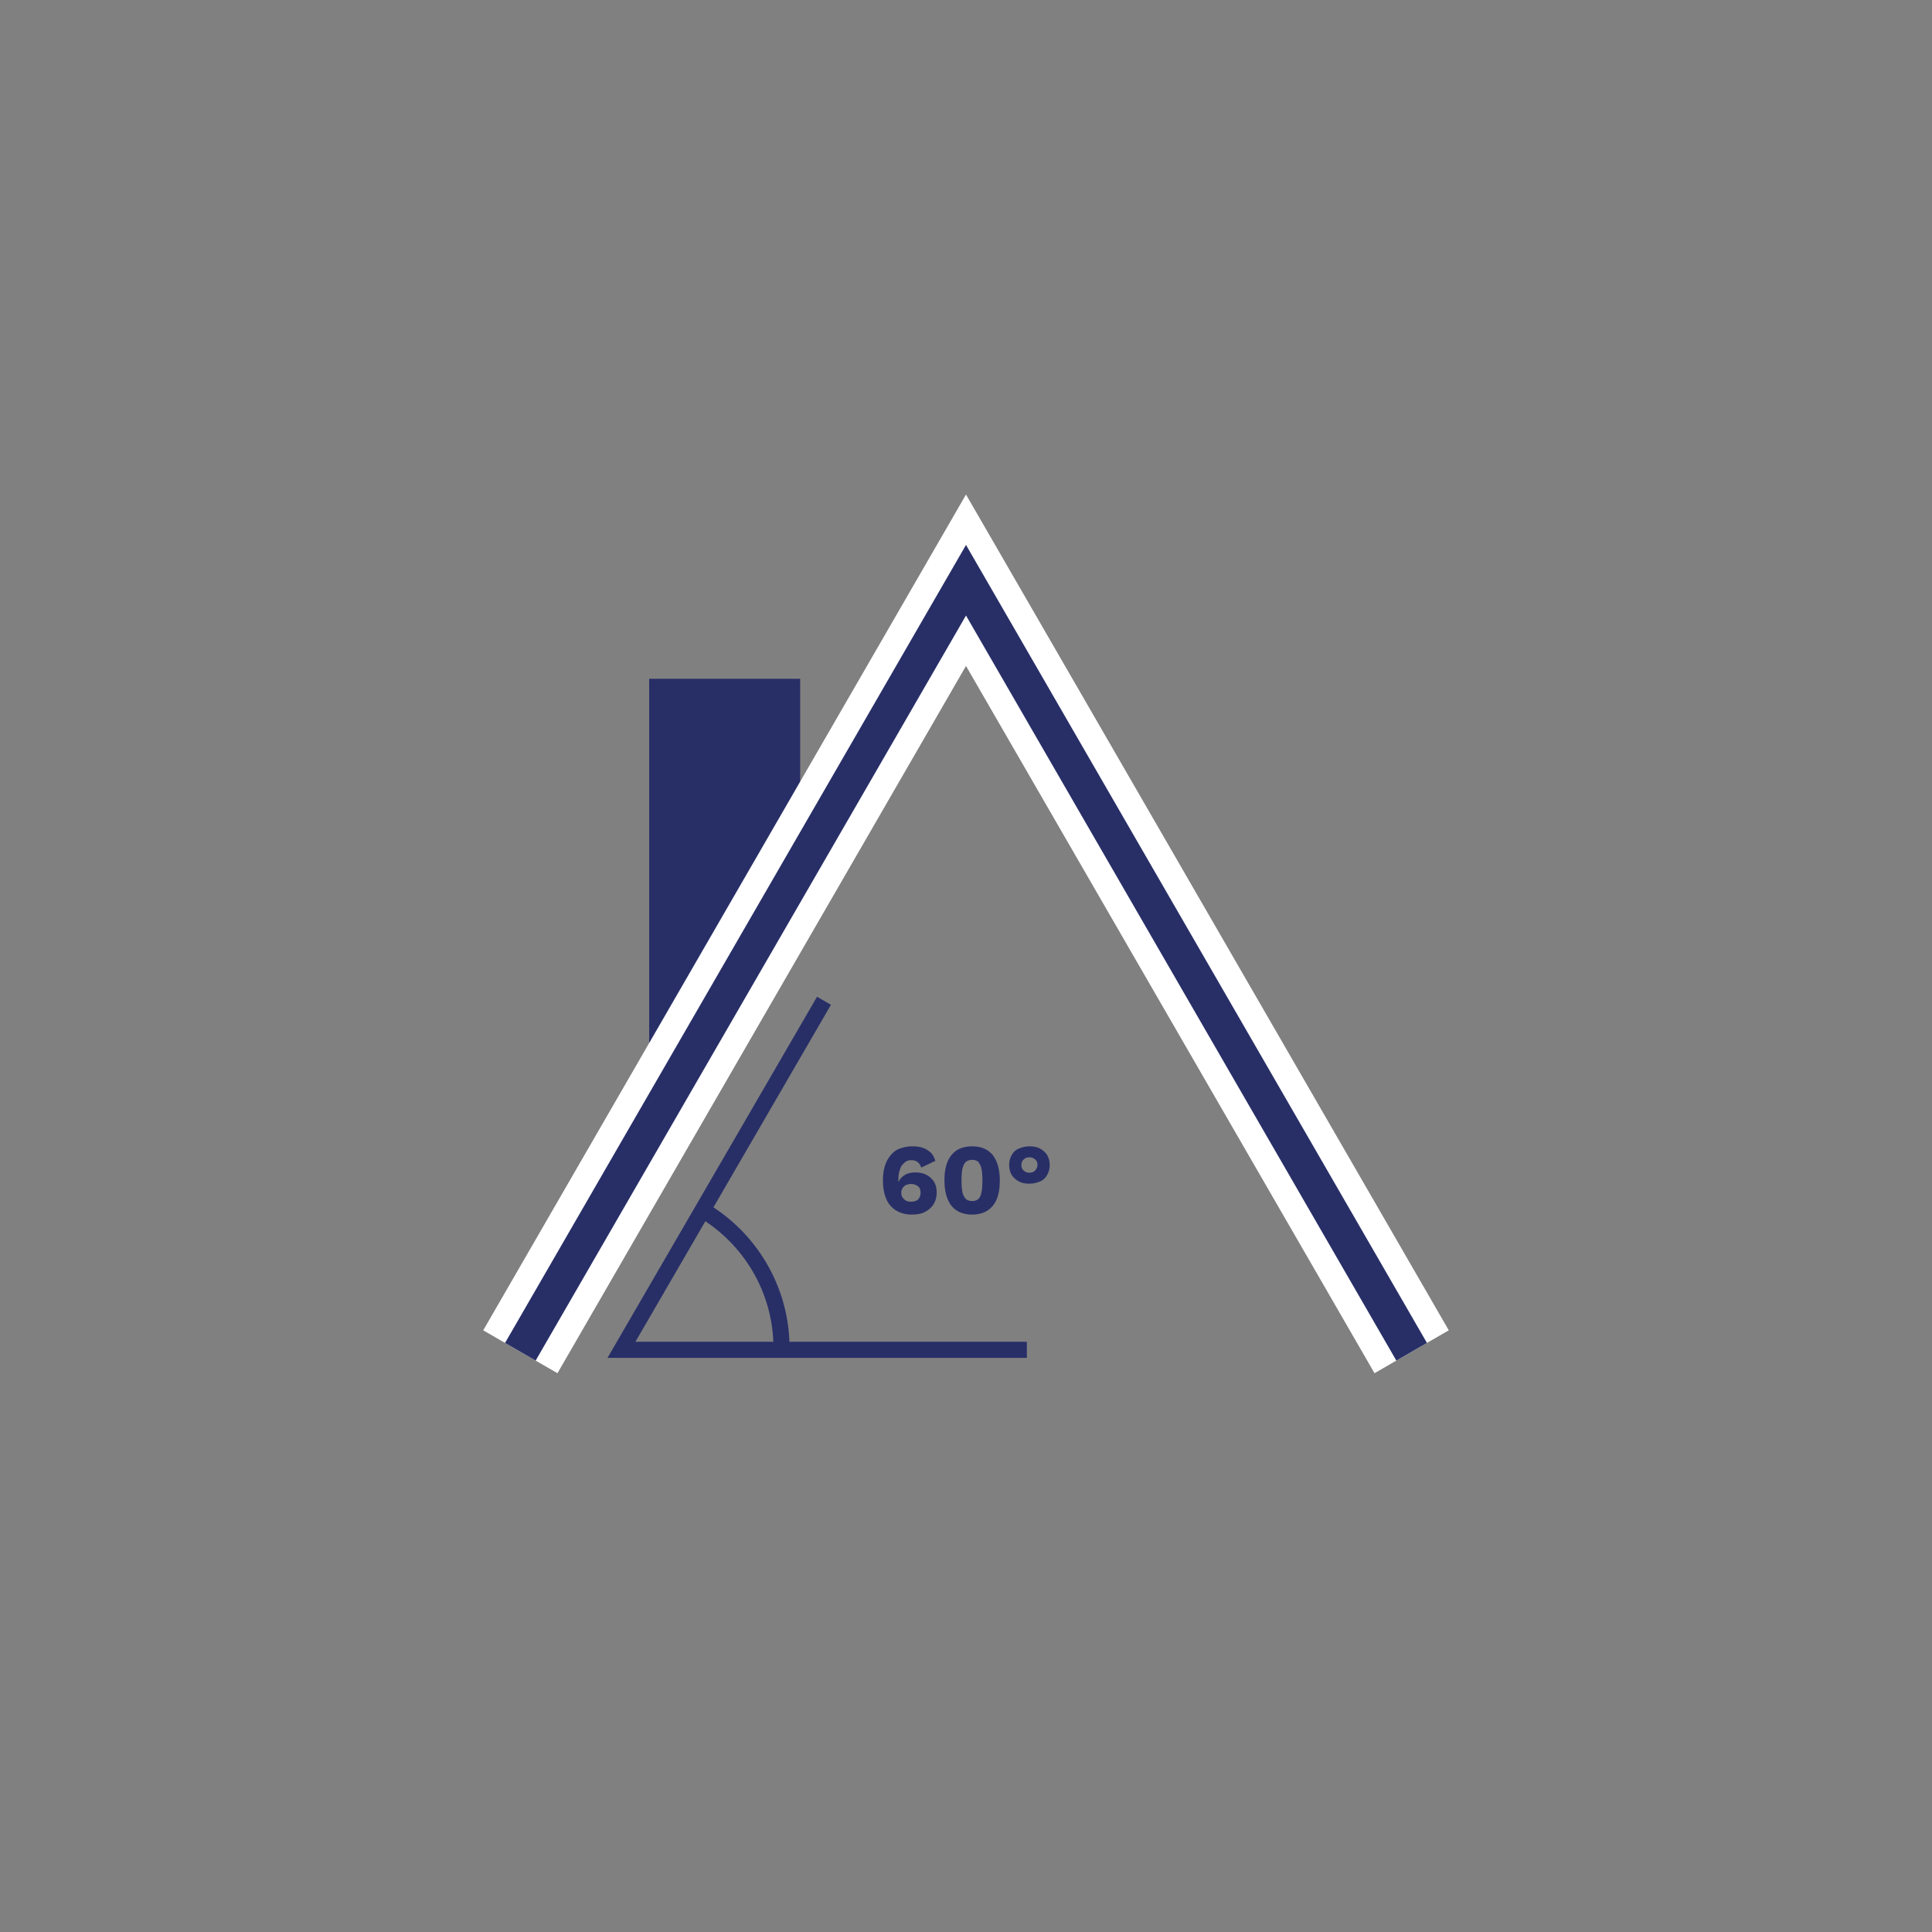
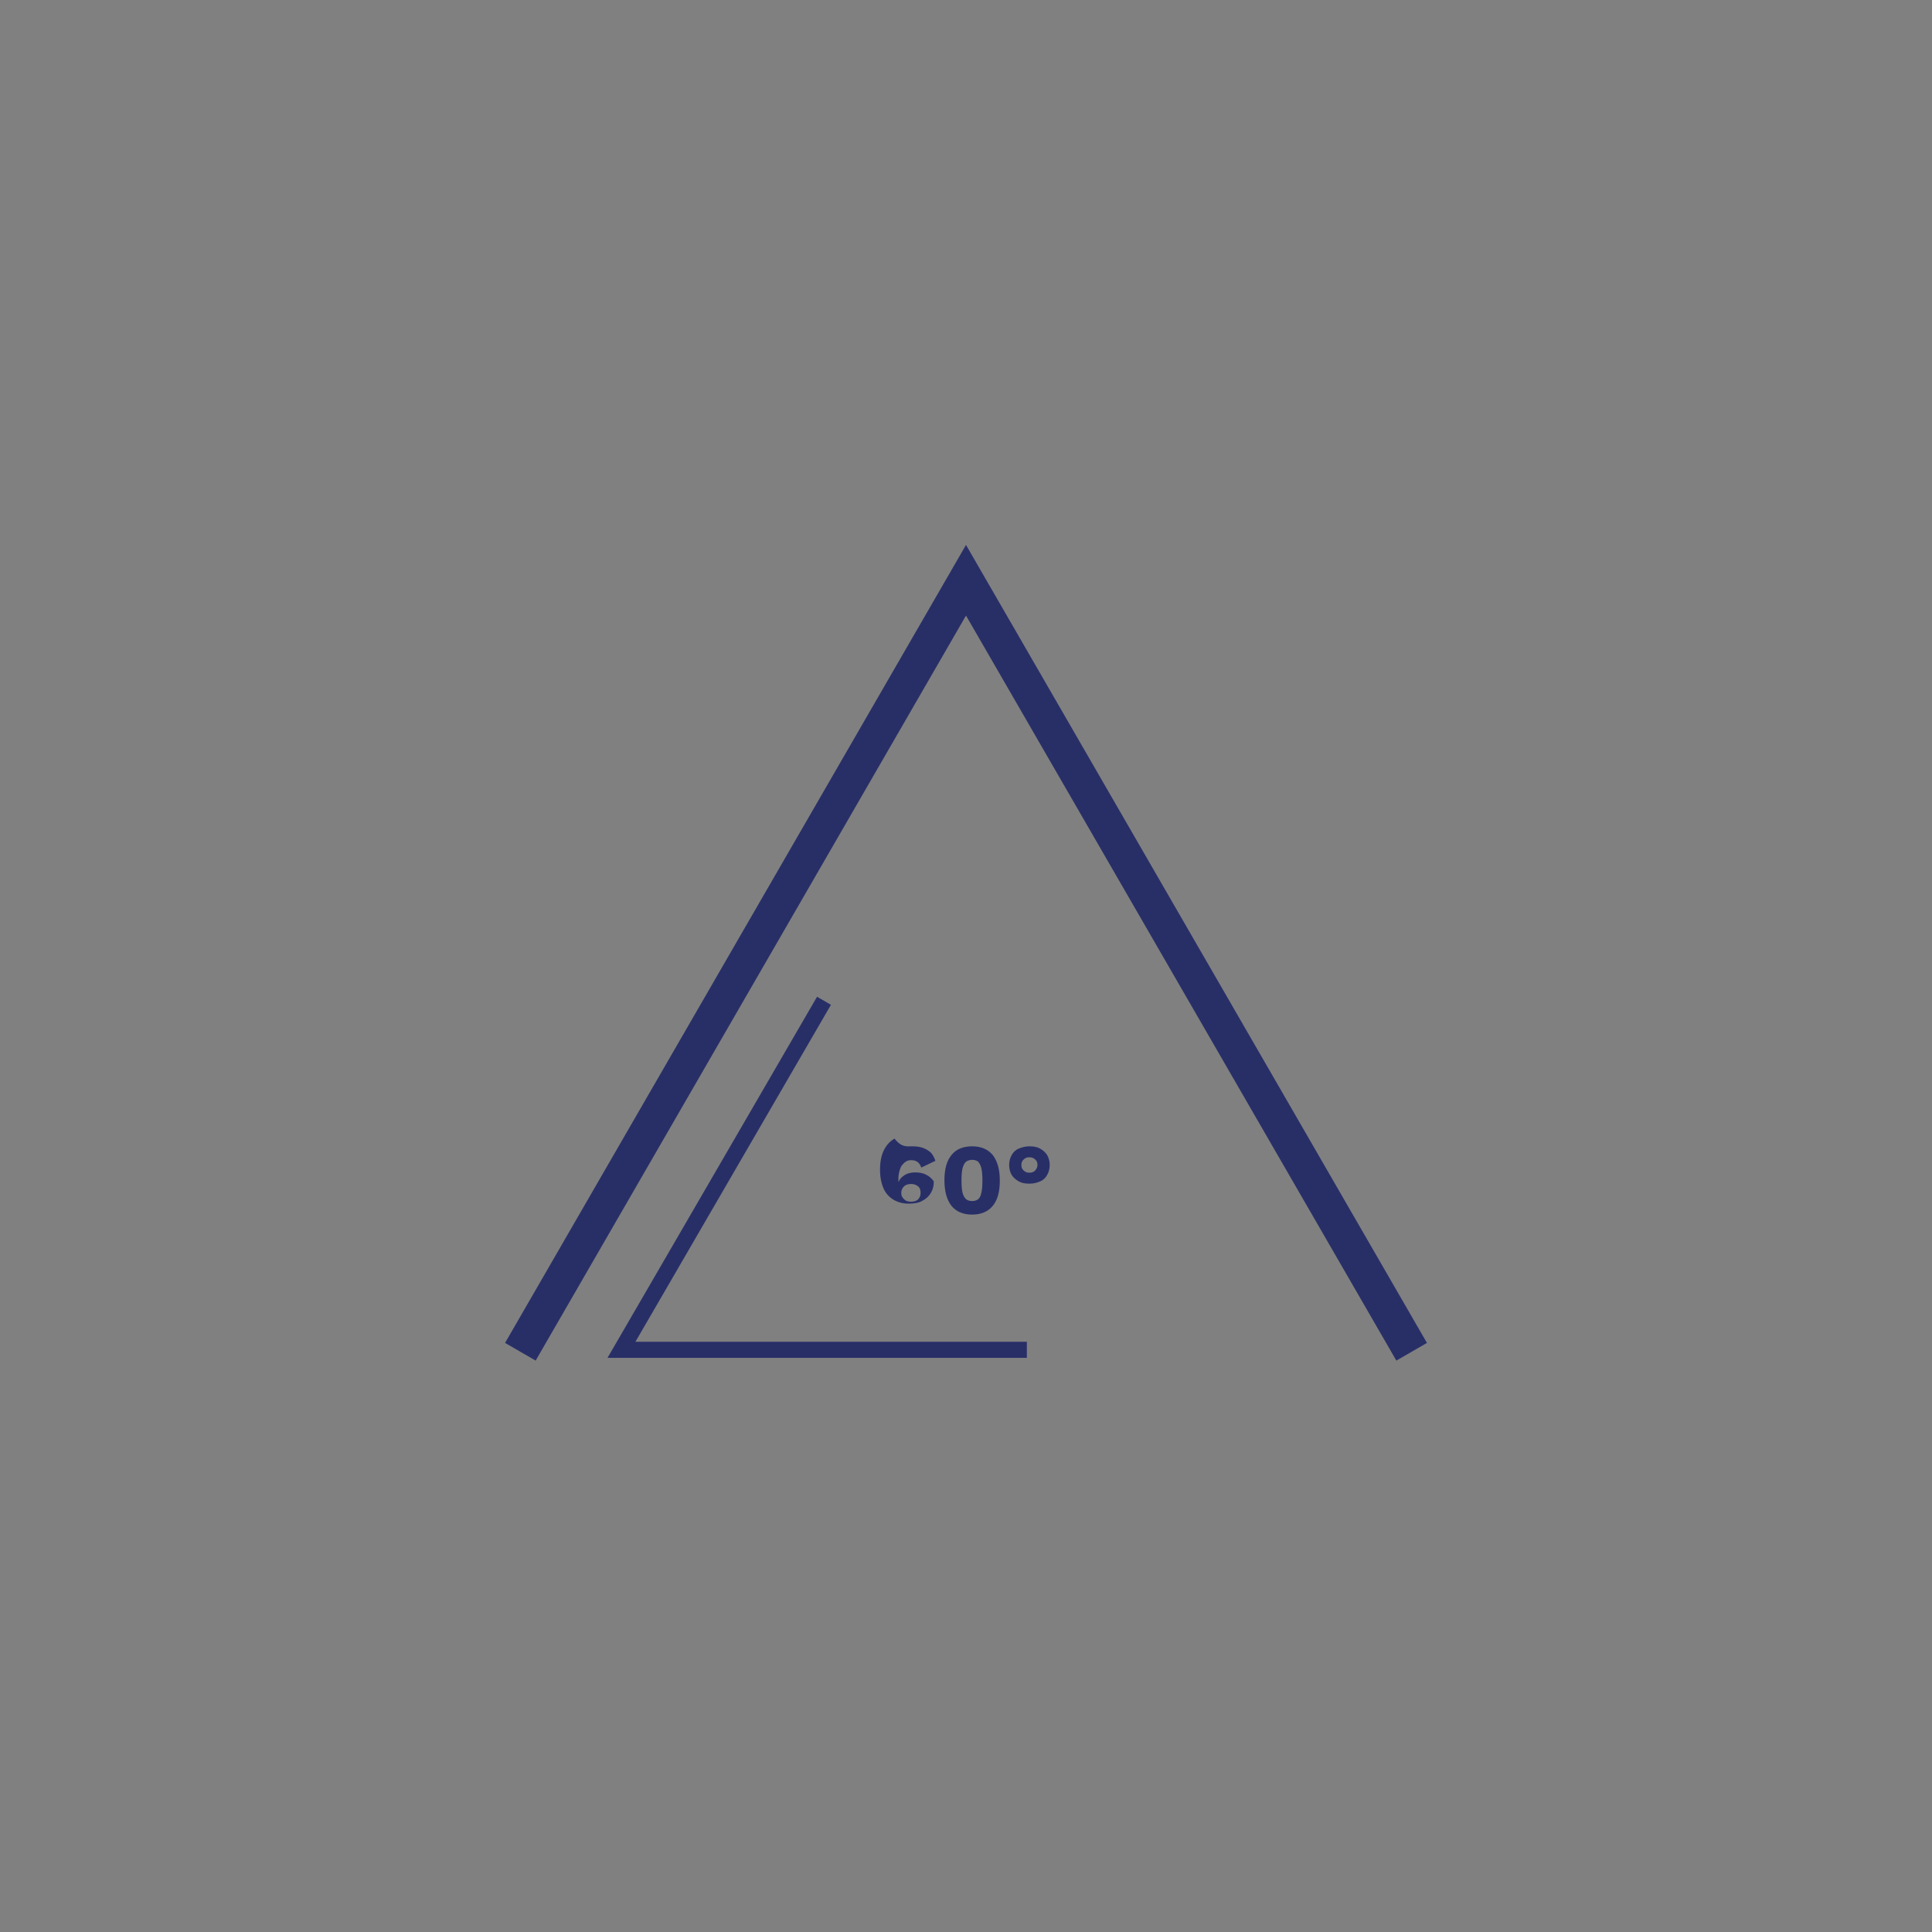
<svg xmlns="http://www.w3.org/2000/svg" version="1.1" x="0px" y="0px" width="600px" height="600px" viewBox="0 0 600 600" style="enable-background:new 0 0 600 600;" xml:space="preserve">
  <rect x="0" y="0" width="600" height="600" fill="#808080" stroke="none" />
  <style type="text/css">
	.st0{fill:#282F67;}
	.st1{fill:#282F67;stroke:#282F67;stroke-width:3.133;stroke-miterlimit:10;}
	.st2{fill:#FFFFFF;}
	.st3{fill:none;stroke:#282F67;stroke-width:10.974;stroke-miterlimit:10;}
	.st4{fill:#F49807;}
	.st5{fill:none;stroke:#FFFFFF;stroke-width:26.63;stroke-miterlimit:10;}
	.st6{fill:none;stroke:#282F67;stroke-width:4.992;stroke-miterlimit:10;}
	.st7{display:none;}
	.st8{display:inline;fill:#282F67;}
	.st9{display:inline;fill:none;stroke:#FFFFFF;stroke-width:26.63;stroke-miterlimit:10;}
	.st10{display:inline;fill:none;stroke:#282F67;stroke-width:10.974;stroke-miterlimit:10;}
	.st11{display:inline;}
</style>
  <g id="Ebene_1">
</g>
  <g id="Ebene_4">
</g>
  <g id="Ebene_3">
</g>
  <g id="Ebene_2">
    <g>
      <g>
-         <polygon class="st0" points="230.8,300 201.6,327.4 201.6,210.8 248.5,210.8 248.5,263.5    " />
-         <polyline class="st5" points="438.4,419.8 300,180.2 300,180.2 161.6,419.8    " />
        <polyline class="st3" points="438.4,419.8 300,180.2 300,180.2 161.6,419.8    " />
      </g>
      <g>
-         <path class="st0" d="M283.3,356c1.1,0,2.1,0.1,3.1,0.4c0.9,0.3,1.8,0.8,2.5,1.4s1.2,1.6,1.6,2.7l-4.4,2.1     c-0.2-0.7-0.6-1.3-1.1-1.7c-0.5-0.4-1.2-0.6-2-0.6c-0.6,0-1.1,0.1-1.6,0.4c-0.5,0.3-0.9,0.7-1.3,1.2c-0.4,0.5-0.6,1.2-0.8,1.9     c-0.2,0.7-0.3,1.6-0.3,2.5c0,0.1,0,0.1,0,0.2s0,0.2,0,0.3l0.1,0.2c0.2-0.6,0.6-1.1,1.2-1.6c0.5-0.4,1.1-0.8,1.8-1     c0.7-0.2,1.4-0.3,2.1-0.3c1.3,0,2.4,0.2,3.4,0.7c1,0.5,1.8,1.2,2.4,2.1c0.6,0.9,0.9,2,0.9,3.4c0,1.4-0.3,2.6-1,3.7     c-0.6,1-1.5,1.8-2.7,2.4c-1.1,0.6-2.5,0.8-4.1,0.8c-1.8,0-3.3-0.4-4.7-1.2c-1.3-0.8-2.4-1.9-3.1-3.5c-0.7-1.6-1.1-3.5-1.1-5.8     c0-2.5,0.4-4.5,1.2-6.1c0.8-1.6,1.9-2.8,3.3-3.6C280,356.4,281.6,356,283.3,356z M282.9,367.7c-0.5,0-1,0.1-1.5,0.3     c-0.4,0.2-0.8,0.5-1.1,1s-0.4,0.9-0.4,1.5c0,0.5,0.1,1,0.4,1.4c0.3,0.4,0.6,0.7,1.1,1c0.4,0.2,0.9,0.3,1.5,0.3     c0.9,0,1.7-0.2,2.2-0.7c0.5-0.5,0.8-1.2,0.8-2c0-0.6-0.1-1.1-0.3-1.5c-0.2-0.4-0.6-0.7-1-0.9     C284.1,367.8,283.5,367.7,282.9,367.7z" />
+         <path class="st0" d="M283.3,356c1.1,0,2.1,0.1,3.1,0.4c0.9,0.3,1.8,0.8,2.5,1.4s1.2,1.6,1.6,2.7l-4.4,2.1     c-0.2-0.7-0.6-1.3-1.1-1.7c-0.5-0.4-1.2-0.6-2-0.6c-0.6,0-1.1,0.1-1.6,0.4c-0.5,0.3-0.9,0.7-1.3,1.2c-0.4,0.5-0.6,1.2-0.8,1.9     c-0.2,0.7-0.3,1.6-0.3,2.5c0,0.1,0,0.1,0,0.2s0,0.2,0,0.3l0.1,0.2c0.2-0.6,0.6-1.1,1.2-1.6c0.5-0.4,1.1-0.8,1.8-1     c0.7-0.2,1.4-0.3,2.1-0.3c1.3,0,2.4,0.2,3.4,0.7c1,0.5,1.8,1.2,2.4,2.1c0,1.4-0.3,2.6-1,3.7     c-0.6,1-1.5,1.8-2.7,2.4c-1.1,0.6-2.5,0.8-4.1,0.8c-1.8,0-3.3-0.4-4.7-1.2c-1.3-0.8-2.4-1.9-3.1-3.5c-0.7-1.6-1.1-3.5-1.1-5.8     c0-2.5,0.4-4.5,1.2-6.1c0.8-1.6,1.9-2.8,3.3-3.6C280,356.4,281.6,356,283.3,356z M282.9,367.7c-0.5,0-1,0.1-1.5,0.3     c-0.4,0.2-0.8,0.5-1.1,1s-0.4,0.9-0.4,1.5c0,0.5,0.1,1,0.4,1.4c0.3,0.4,0.6,0.7,1.1,1c0.4,0.2,0.9,0.3,1.5,0.3     c0.9,0,1.7-0.2,2.2-0.7c0.5-0.5,0.8-1.2,0.8-2c0-0.6-0.1-1.1-0.3-1.5c-0.2-0.4-0.6-0.7-1-0.9     C284.1,367.8,283.5,367.7,282.9,367.7z" />
        <path class="st0" d="M301.9,377.2c-2.8,0-4.9-0.9-6.4-2.7c-1.4-1.8-2.2-4.4-2.2-7.9s0.7-6.1,2.2-7.9c1.4-1.8,3.6-2.7,6.4-2.7     c2.8,0,4.9,0.9,6.4,2.7c1.4,1.8,2.2,4.4,2.2,7.9s-0.7,6.1-2.2,7.9C306.8,376.3,304.7,377.2,301.9,377.2z M301.9,373     c0.8,0,1.4-0.2,1.9-0.6c0.5-0.4,0.8-1.1,1-2.1c0.2-0.9,0.3-2.2,0.3-3.7c0-1.5-0.1-2.8-0.3-3.7c-0.2-0.9-0.6-1.6-1-2.1     c-0.5-0.4-1.1-0.6-1.9-0.6c-0.7,0-1.4,0.2-1.9,0.6c-0.5,0.4-0.8,1.1-1.1,2.1c-0.2,0.9-0.3,2.2-0.3,3.7c0,1.5,0.1,2.8,0.3,3.7     c0.2,0.9,0.6,1.6,1.1,2.1C300.5,372.8,301.1,373,301.9,373z" />
        <path class="st0" d="M319.7,367.6c-1.3,0-2.4-0.2-3.3-0.7c-0.9-0.5-1.7-1.2-2.2-2s-0.8-1.9-0.8-3.1s0.3-2.2,0.8-3.1     s1.2-1.6,2.2-2s2-0.7,3.3-0.7s2.4,0.2,3.3,0.7c0.9,0.5,1.7,1.2,2.2,2c0.5,0.9,0.8,1.9,0.8,3.1s-0.3,2.2-0.8,3.1     c-0.5,0.9-1.2,1.6-2.2,2C322.1,367.3,321,367.6,319.7,367.6z M319.7,364.2c0.7,0,1.3-0.2,1.8-0.7c0.4-0.5,0.7-1,0.7-1.7     s-0.2-1.3-0.7-1.7c-0.4-0.4-1-0.7-1.8-0.7s-1.3,0.2-1.8,0.7c-0.5,0.4-0.7,1-0.7,1.7s0.2,1.3,0.7,1.7     C318.4,364,319,364.2,319.7,364.2z" />
      </g>
      <g>
        <polyline class="st6" points="318.9,419.2 318.9,419.2 193,419.2 193,419.2 255.9,310.8 255.9,310.8    " />
-         <path class="st6" d="M218.2,375.8c14.6,8.6,24.5,24.6,24.5,42.8" />
      </g>
    </g>
    <g class="st7">
      <polygon class="st8" points="186.5,347 157,359.2 157,278.5 203.9,278.5 203.9,332.7   " />
      <polyline class="st9" points="539.7,419.8 300,281.5 300,281.5 60.3,419.8   " />
      <polyline class="st10" points="539.7,419.8 300,281.5 300,281.5 60.3,419.8   " />
      <g class="st11">
        <path class="st0" d="M282.4,377.7c-2.2,0-4-0.4-5.5-1.3c-1.5-0.9-2.5-2.1-3-3.8l4.9-2.1c0.1,0.7,0.3,1.3,0.6,1.8     c0.3,0.4,0.7,0.8,1.1,1c0.5,0.2,1,0.3,1.7,0.3c0.6,0,1.1-0.1,1.5-0.3c0.4-0.2,0.7-0.5,1-0.9c0.2-0.4,0.3-0.8,0.3-1.3     c0-0.5-0.1-1-0.3-1.3c-0.2-0.3-0.5-0.6-0.9-0.7c-0.4-0.1-0.9-0.2-1.5-0.2c-0.3,0-0.5,0-0.7,0c-0.2,0-0.5,0-0.8,0.1v-3.5     c0.2,0,0.3,0,0.5,0c0.2,0,0.4,0,0.6,0c1,0,1.7-0.2,2.1-0.6c0.4-0.4,0.6-1,0.6-1.9c0-0.7-0.2-1.3-0.6-1.7c-0.4-0.4-1-0.6-1.8-0.6     c-0.8,0-1.5,0.2-2,0.6c-0.5,0.4-0.9,1.2-1,2.2l-4.7-1.6c0.2-1.1,0.7-2.1,1.5-2.9c0.7-0.8,1.7-1.4,2.8-1.8     c1.1-0.4,2.4-0.6,3.8-0.6c1.6,0,2.9,0.2,4,0.7c1.1,0.5,1.9,1.1,2.5,2s0.8,1.9,0.8,3c0,0.9-0.1,1.6-0.4,2.2     c-0.3,0.6-0.6,1.1-1.1,1.5c-0.4,0.4-0.9,0.7-1.3,0.8s-0.8,0.3-1.1,0.3v0.1c0.4,0,0.8,0.1,1.3,0.2c0.5,0.1,0.9,0.4,1.4,0.7     c0.5,0.3,0.8,0.8,1.1,1.3c0.3,0.6,0.5,1.3,0.5,2.1c0,1.3-0.3,2.4-1,3.3c-0.7,0.9-1.6,1.7-2.8,2.2     C285.2,377.5,283.8,377.7,282.4,377.7z" />
        <path class="st0" d="M301.5,377.7c-2.8,0-4.9-0.9-6.4-2.7c-1.4-1.8-2.2-4.4-2.2-7.9s0.7-6.1,2.2-7.9c1.4-1.8,3.6-2.7,6.4-2.7     c2.8,0,4.9,0.9,6.4,2.7c1.4,1.8,2.2,4.4,2.2,7.9s-0.7,6.1-2.2,7.9C306.5,376.8,304.3,377.7,301.5,377.7z M301.5,373.5     c0.8,0,1.4-0.2,1.9-0.6c0.5-0.4,0.8-1.1,1-2.1s0.3-2.2,0.3-3.7c0-1.5-0.1-2.8-0.3-3.7s-0.6-1.6-1-2.1c-0.5-0.4-1.1-0.6-1.9-0.6     c-0.7,0-1.4,0.2-1.9,0.6c-0.5,0.4-0.8,1.1-1.1,2.1c-0.2,0.9-0.3,2.2-0.3,3.7c0,1.5,0.1,2.8,0.3,3.7c0.2,0.9,0.6,1.6,1.1,2.1     C300.2,373.3,300.8,373.5,301.5,373.5z" />
        <path class="st0" d="M319.3,368.1c-1.3,0-2.4-0.2-3.3-0.7c-0.9-0.5-1.7-1.2-2.2-2s-0.8-1.9-0.8-3.1s0.3-2.2,0.8-3.1     s1.2-1.6,2.2-2c0.9-0.5,2-0.7,3.3-0.7c1.3,0,2.4,0.2,3.3,0.7s1.7,1.2,2.2,2s0.8,1.9,0.8,3.1s-0.3,2.2-0.8,3.1s-1.2,1.6-2.2,2     C321.7,367.9,320.6,368.1,319.3,368.1z M319.3,364.7c0.7,0,1.3-0.2,1.8-0.7c0.4-0.5,0.7-1,0.7-1.7s-0.2-1.3-0.7-1.7     c-0.4-0.4-1-0.7-1.8-0.7s-1.3,0.2-1.8,0.7c-0.5,0.4-0.7,1-0.7,1.7s0.2,1.3,0.7,1.7C318,364.5,318.6,364.7,319.3,364.7z" />
      </g>
      <g class="st11">
        <polyline class="st6" points="244.5,419.8 241.4,419.8 115.5,419.8 115.5,419.8 228.1,355.9    " />
        <path class="st6" d="M159,395.2c3.9,7.1,6.2,15.3,6.2,24" />
      </g>
    </g>
    <g class="st7">
      <g class="st11">
        <rect x="130.5" y="338" class="st0" width="46.9" height="56.7" />
        <polyline class="st5" points="567.3,419.5 300,347.9 300,347.9 32.7,419.5    " />
        <polyline class="st3" points="567.3,419.5 300,347.9 300,347.9 32.7,419.5    " />
      </g>
      <g class="st11">
        <path class="st0" d="M282.4,410.2v-11.9c0-0.5,0-1.1,0-1.7c0-0.6,0-1.2,0-1.8c-0.7,0.6-1.4,1.2-2.3,1.6c-0.8,0.5-1.7,0.8-2.6,1     l-0.5-4.4c0.5,0,1.1-0.2,1.7-0.4c0.6-0.2,1.2-0.5,1.8-0.8c0.6-0.3,1.1-0.7,1.6-1.1c0.5-0.4,0.8-0.8,1.1-1.1h4.3v20.6H282.4z" />
        <path class="st0" d="M298.8,410.5c-1.8,0-3.3-0.3-4.7-1c-1.3-0.7-2.4-1.8-3.3-3.4l4.7-2.3c0.2,0.8,0.6,1.5,1.1,2     c0.5,0.5,1.3,0.8,2.3,0.8c0.6,0,1.2-0.1,1.7-0.3c0.5-0.2,0.8-0.6,1.1-1c0.3-0.4,0.4-1,0.4-1.6c0-0.6-0.1-1.1-0.4-1.6     c-0.2-0.4-0.6-0.7-1-1s-1-0.3-1.7-0.3c-0.5,0-0.9,0-1.3,0.1c-0.4,0.1-0.8,0.2-1.1,0.4s-0.6,0.4-0.9,0.7l-4.1-0.8l1.3-11.5h13v4.2     h-9.1l-0.5,4.1l-0.1,0.5h0c0.4-0.5,1-0.8,1.7-1.1c0.7-0.2,1.6-0.4,2.5-0.4c1.4,0,2.5,0.3,3.5,0.8c1,0.5,1.7,1.3,2.2,2.2     s0.8,2,0.8,3.2c0,1.3-0.2,2.4-0.6,3.3c-0.4,0.9-1,1.7-1.8,2.3c-0.8,0.6-1.6,1.1-2.6,1.3S299.9,410.5,298.8,410.5z" />
        <path class="st0" d="M315.8,400.9c-1.3,0-2.4-0.2-3.3-0.7c-0.9-0.5-1.7-1.2-2.2-2c-0.5-0.9-0.8-1.9-0.8-3.1     c0-1.2,0.3-2.2,0.8-3.1c0.5-0.9,1.2-1.6,2.2-2c0.9-0.5,2-0.7,3.3-0.7s2.4,0.2,3.3,0.7c0.9,0.5,1.7,1.2,2.2,2     c0.5,0.9,0.8,1.9,0.8,3.1c0,1.2-0.3,2.2-0.8,3.1c-0.5,0.9-1.2,1.6-2.2,2C318.2,400.7,317.1,400.9,315.8,400.9z M315.8,397.5     c0.7,0,1.3-0.2,1.8-0.7c0.4-0.5,0.7-1,0.7-1.7c0-0.7-0.2-1.3-0.7-1.7c-0.4-0.4-1-0.7-1.8-0.7s-1.3,0.2-1.8,0.7     c-0.5,0.4-0.7,1-0.7,1.7c0,0.7,0.2,1.3,0.7,1.7S315.1,397.5,315.8,397.5z" />
      </g>
      <g class="st11">
        <polyline class="st6" points="261.8,419.8 258.7,419.8 132.8,419.8 132.8,419.8 257.8,389.5    " />
        <path class="st6" d="M181.2,408.1c0.8,3.6,1.2,7.3,1.2,11.1" />
      </g>
    </g>
    <g class="st7">
      <g class="st11">
        <polygon class="st0" points="219.3,248.1 172.4,248.1 172.4,350.6 200,324.1 219.3,300.4    " />
        <polyline class="st5" points="495.7,419.8 300,224.1 300,224.1 104.3,419.8    " />
        <polyline class="st3" points="495.7,419.8 300,224.1 300,224.1 104.3,419.8    " />
      </g>
      <g class="st11">
-         <path class="st0" d="M284.5,377v-4.5h-10.1V369c0.2-0.3,0.4-0.7,0.7-1.2c0.3-0.5,0.7-1,1.1-1.7l6.7-9.8h6.3v12.4h3.2v3.7h-3.2     v4.5H284.5z M278.7,368.7h5.8v-6.2c0-0.4,0-0.8,0-1.3c0-0.4,0-0.9,0.1-1.4h-0.1c-0.2,0.4-0.5,0.9-0.7,1.4     c-0.3,0.5-0.5,0.9-0.8,1.3l-3.7,5.3c-0.1,0.2-0.2,0.3-0.3,0.5S278.9,368.6,278.7,368.7z" />
        <path class="st0" d="M302.2,377.3c-1.8,0-3.3-0.3-4.7-1c-1.3-0.7-2.4-1.8-3.3-3.4l4.7-2.3c0.2,0.8,0.6,1.5,1.1,2     c0.5,0.5,1.3,0.8,2.3,0.8c0.6,0,1.2-0.1,1.7-0.3c0.5-0.2,0.8-0.6,1.1-1c0.3-0.4,0.4-1,0.4-1.6c0-0.6-0.1-1.1-0.4-1.6     c-0.2-0.4-0.6-0.7-1-1s-1-0.3-1.7-0.3c-0.5,0-0.9,0-1.3,0.1c-0.4,0.1-0.8,0.2-1.1,0.4c-0.3,0.2-0.6,0.4-0.9,0.7l-4.1-0.8     l1.3-11.5h13v4.2h-9.1l-0.5,4.1l-0.1,0.5h0c0.4-0.5,1-0.8,1.7-1.1c0.8-0.2,1.6-0.4,2.5-0.4c1.4,0,2.5,0.3,3.5,0.8     c1,0.5,1.7,1.3,2.2,2.2s0.8,2,0.8,3.2c0,1.3-0.2,2.4-0.6,3.3c-0.4,0.9-1,1.7-1.8,2.3c-0.8,0.6-1.6,1.1-2.6,1.3     S303.3,377.3,302.2,377.3z" />
        <path class="st0" d="M319.2,367.6c-1.3,0-2.4-0.2-3.3-0.7c-0.9-0.5-1.7-1.2-2.2-2c-0.5-0.9-0.8-1.9-0.8-3.1     c0-1.2,0.3-2.2,0.8-3.1c0.5-0.9,1.2-1.6,2.2-2c0.9-0.5,2-0.7,3.3-0.7s2.4,0.2,3.3,0.7c0.9,0.5,1.7,1.2,2.2,2     c0.5,0.9,0.8,1.9,0.8,3.1c0,1.2-0.3,2.2-0.8,3.1c-0.5,0.9-1.2,1.6-2.2,2C321.6,367.4,320.5,367.6,319.2,367.6z M319.2,364.2     c0.7,0,1.3-0.2,1.8-0.7c0.4-0.5,0.7-1,0.7-1.7c0-0.7-0.2-1.3-0.7-1.7c-0.4-0.4-1-0.7-1.8-0.7s-1.3,0.2-1.8,0.7     c-0.5,0.4-0.7,1-0.7,1.7c0,0.7,0.2,1.3,0.7,1.7S318.5,364.2,319.2,364.2z" />
      </g>
      <g class="st11">
        <polyline class="st6" points="267.3,419.6 267.3,419.6 141.4,419.6 141.4,419.6 232.2,333.4    " />
        <path class="st6" d="M176.6,383.9c9,9,14.6,21.4,14.6,35.1" />
      </g>
    </g>
  </g>
</svg>